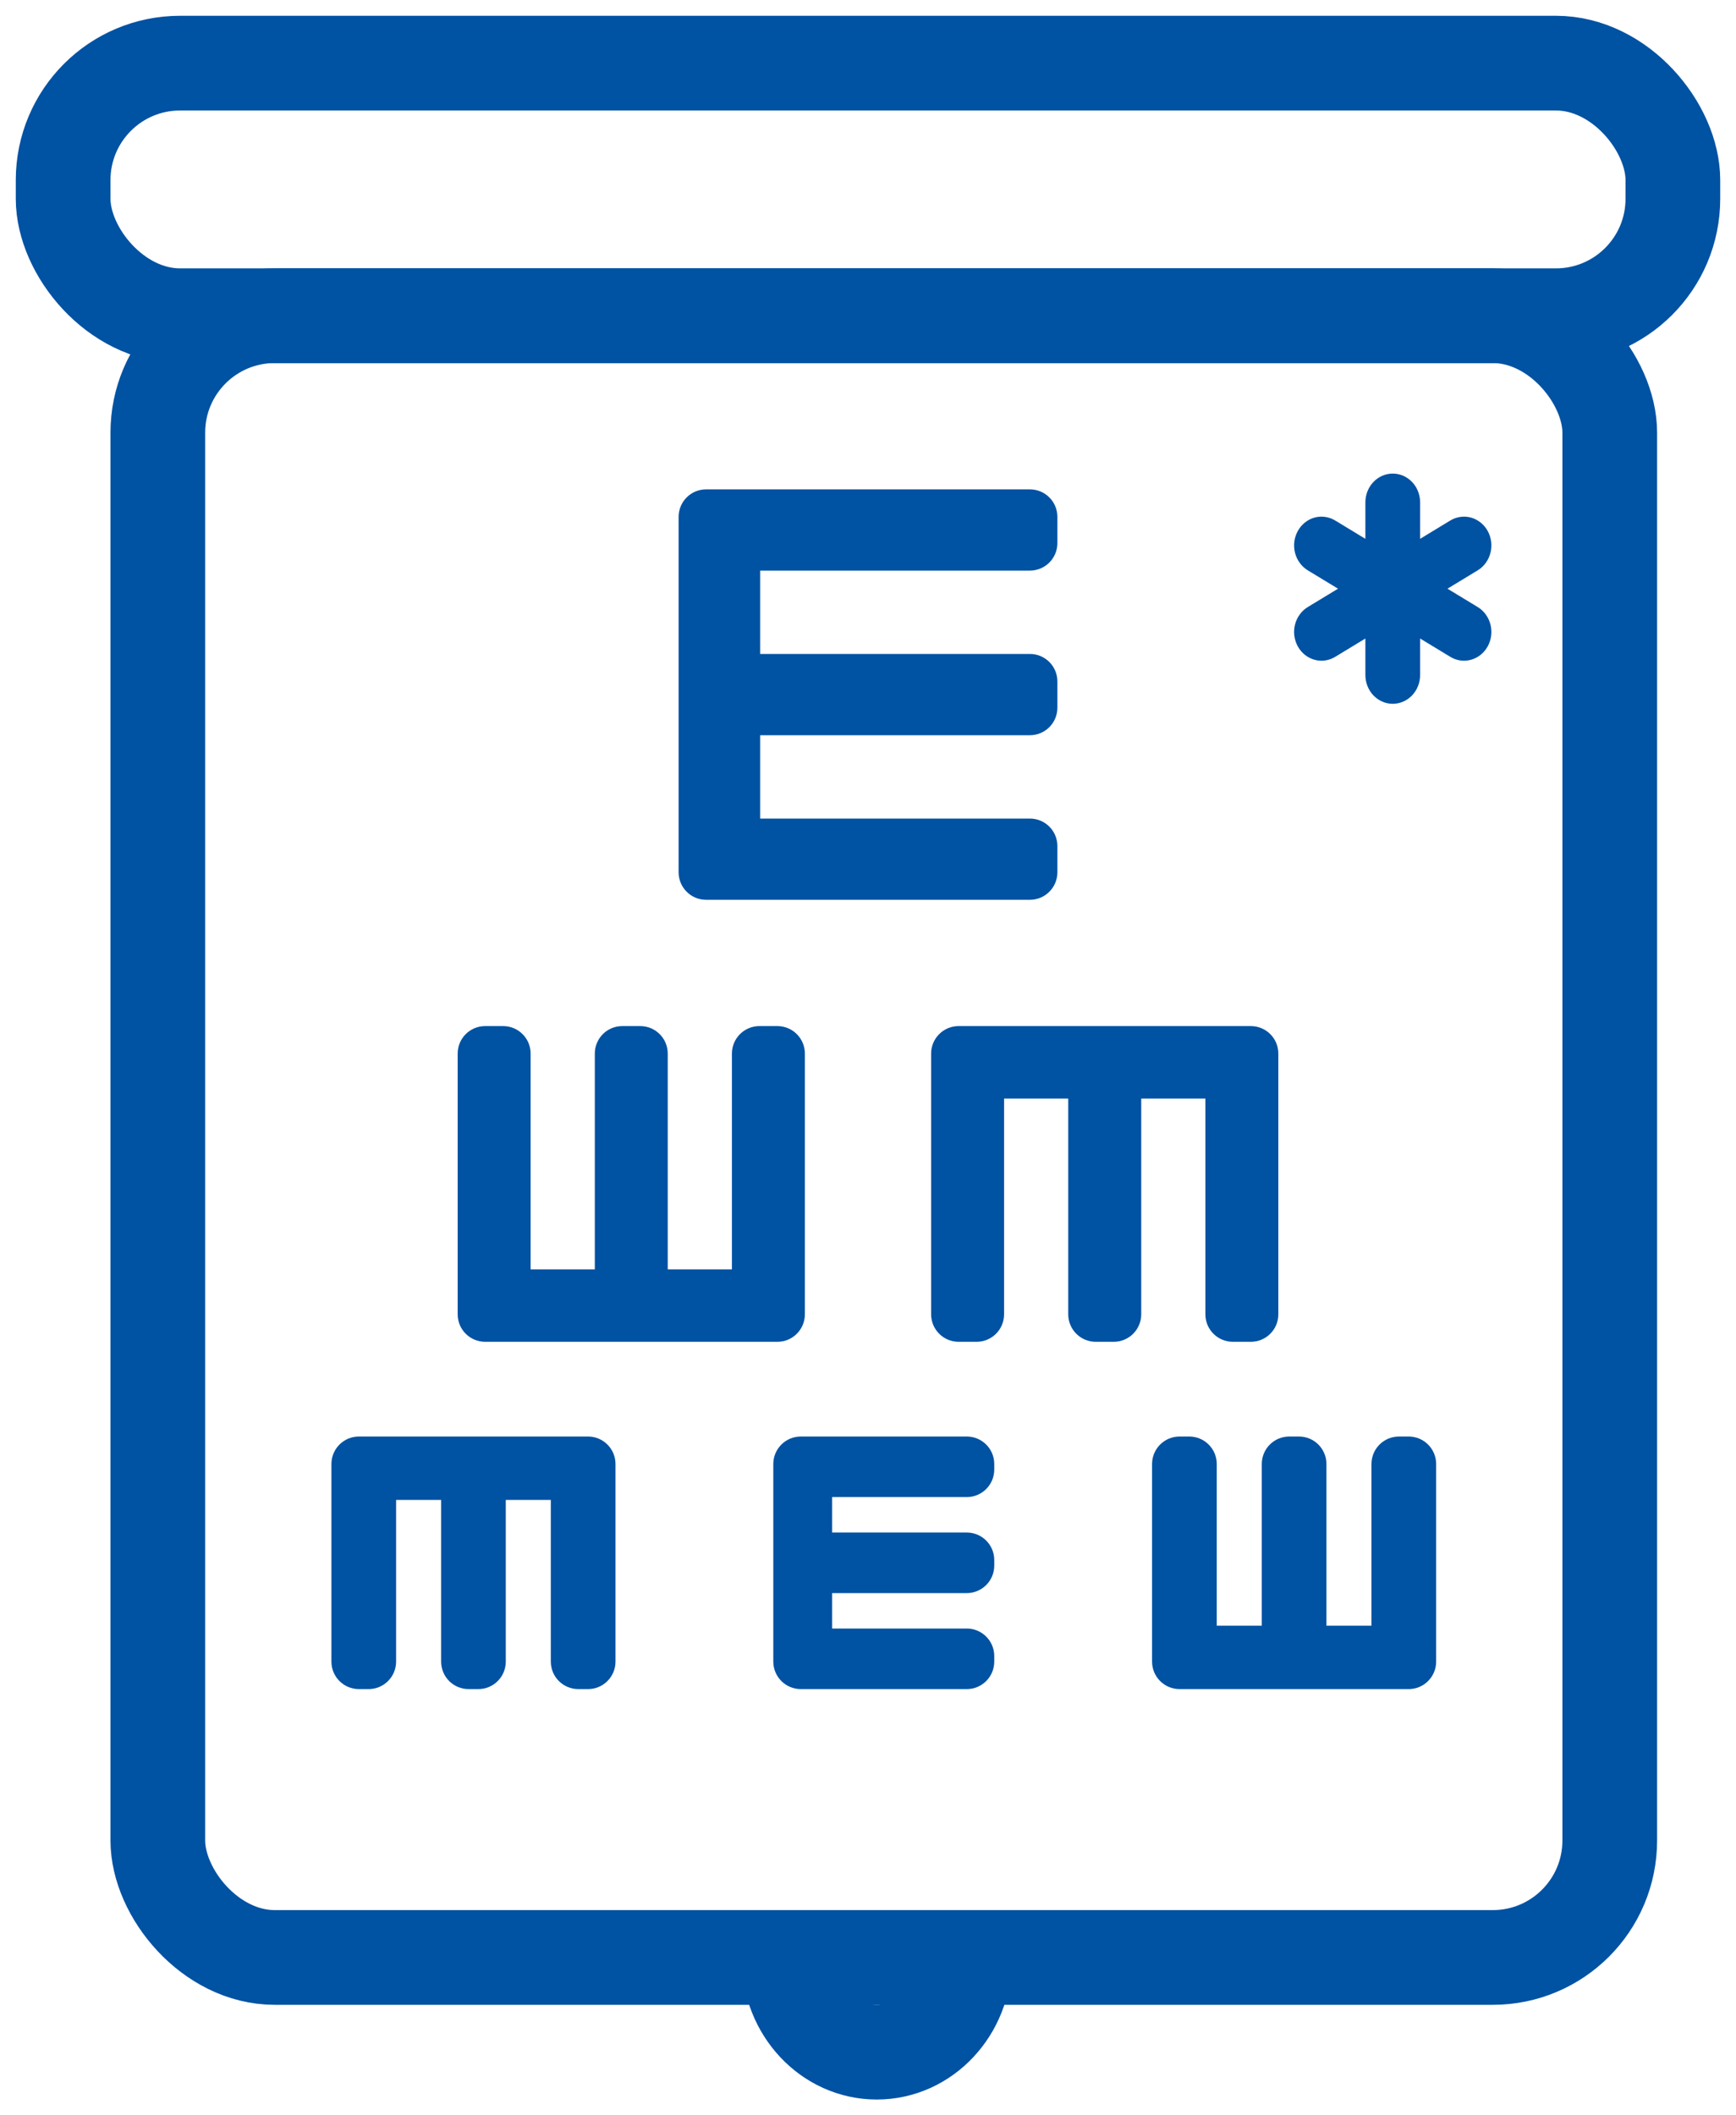
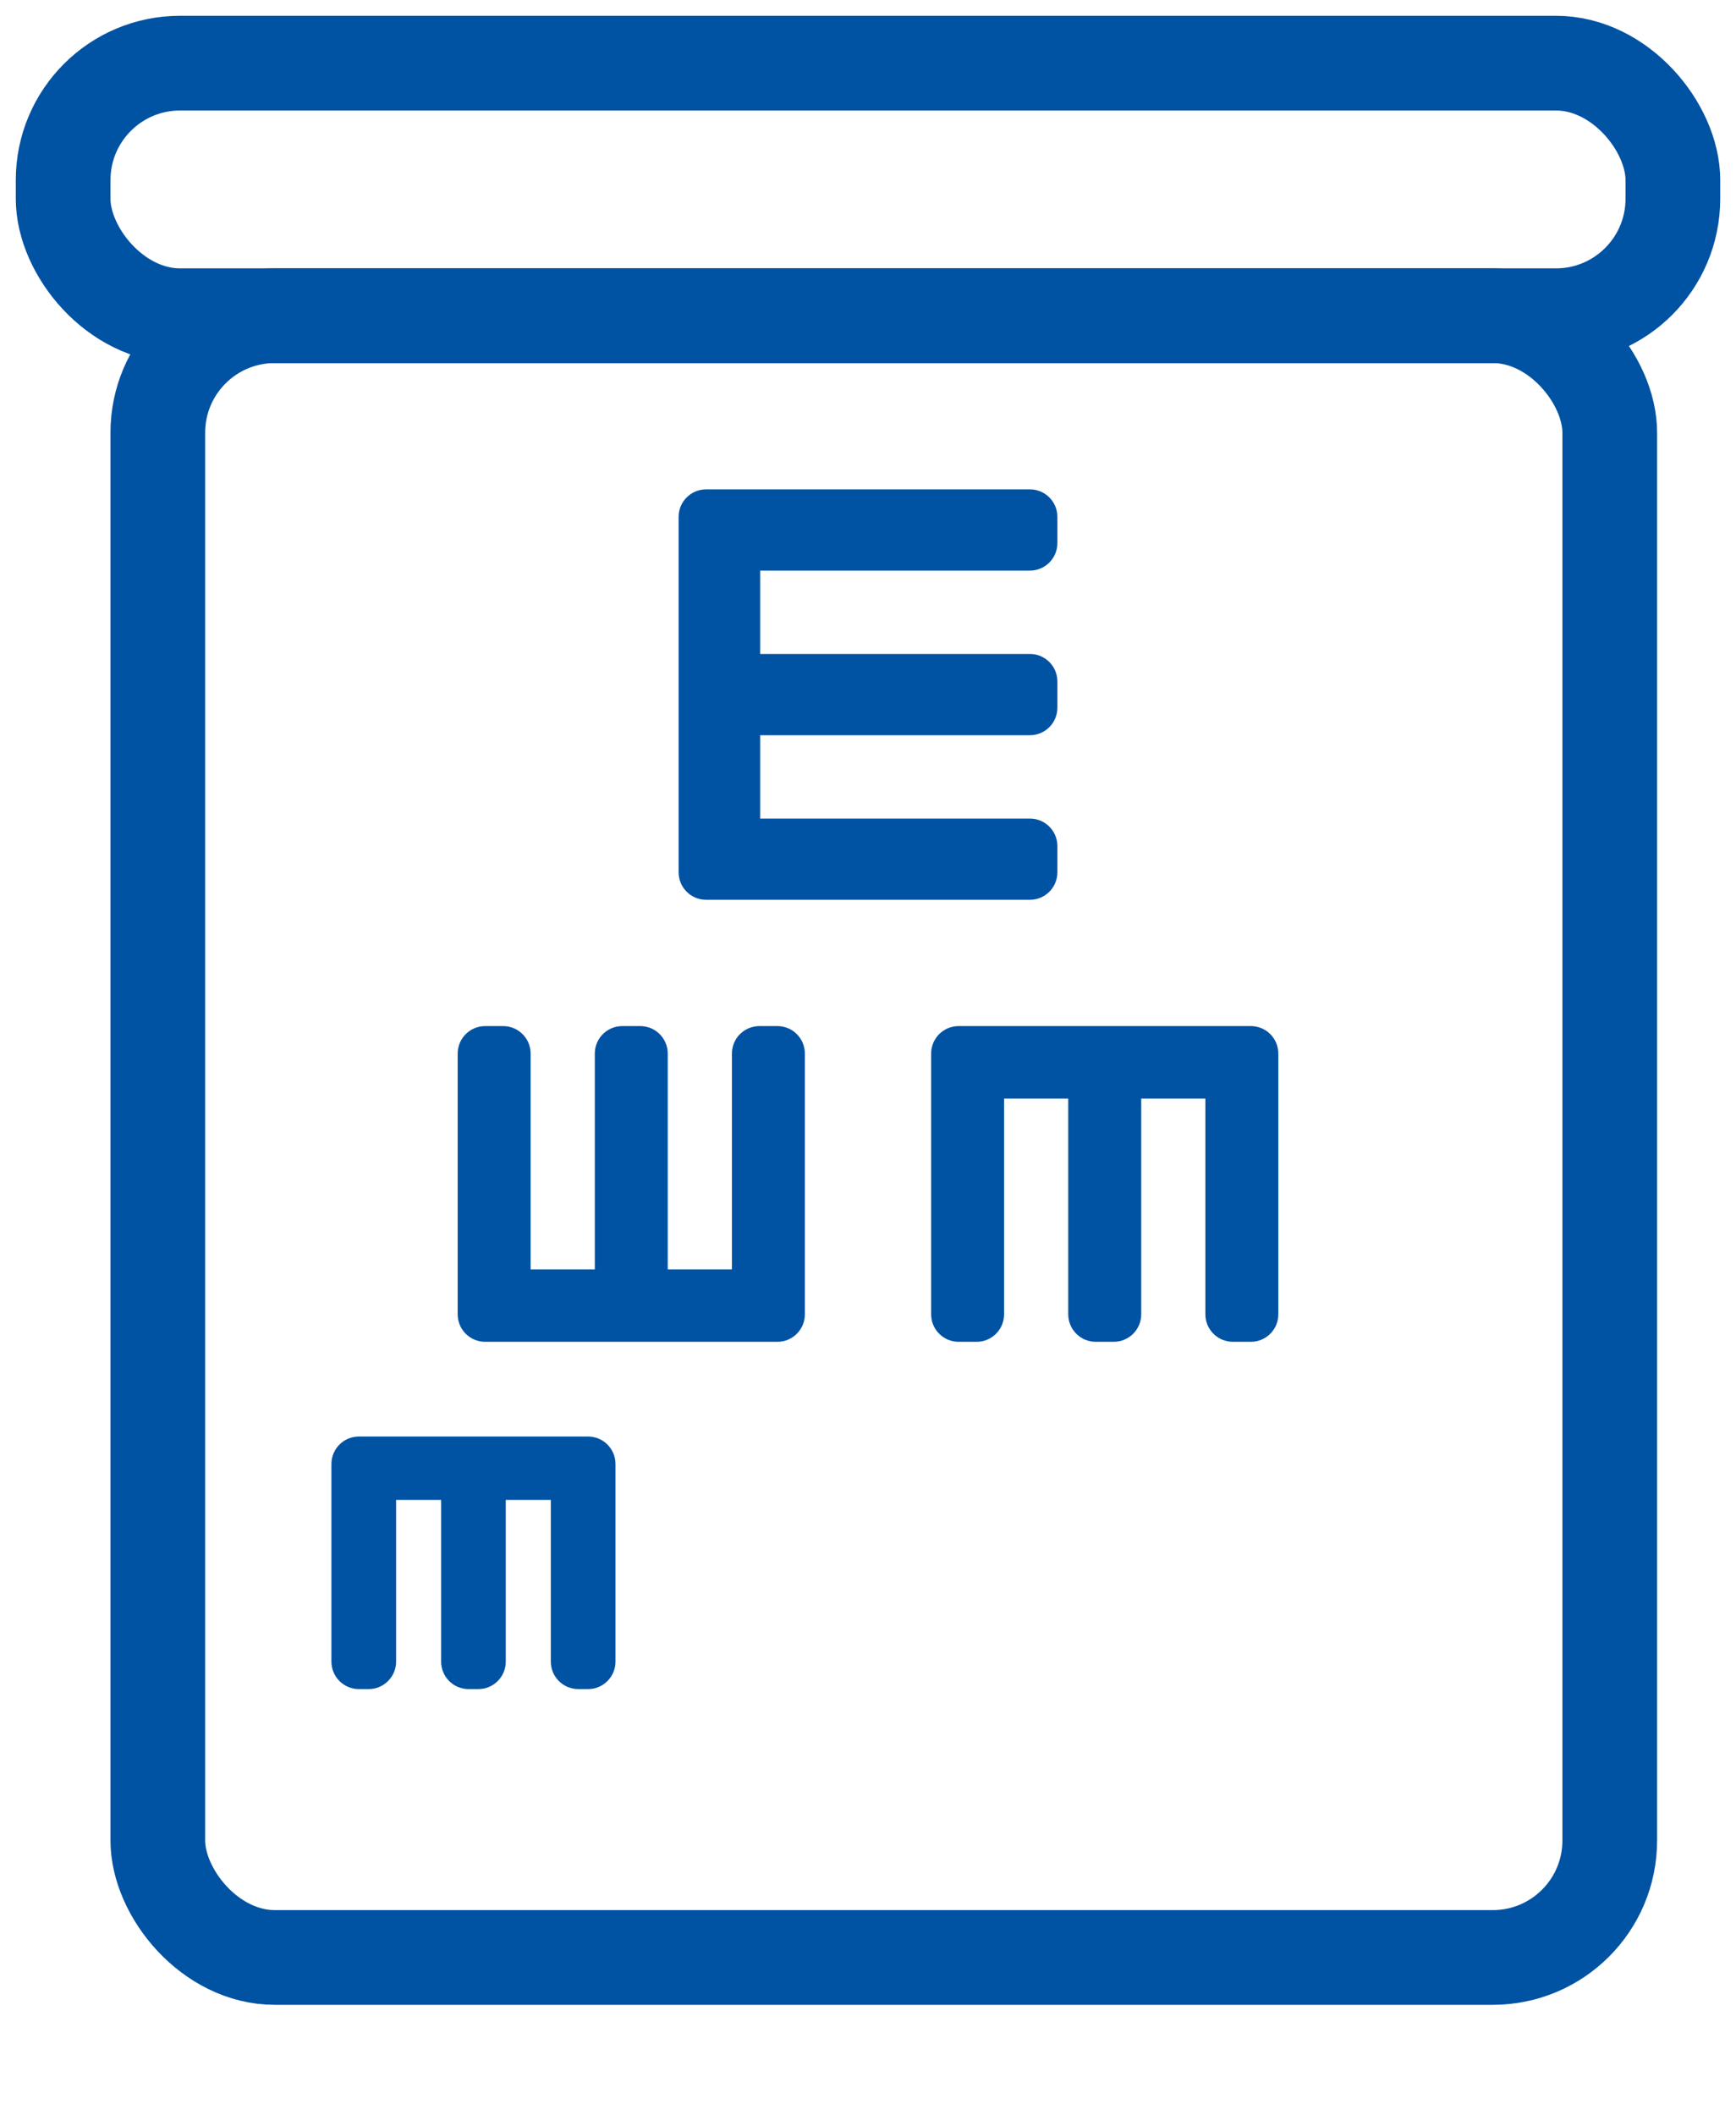
<svg xmlns="http://www.w3.org/2000/svg" width="55" height="67" viewBox="0 0 55 67" fill="none">
  <path d="M22 16.37C22 16.166 22.166 16 22.37 16L32.63 16C32.834 16 33 16.166 33 16.37L33 17.203C33 17.407 32.834 17.573 32.63 17.573L23.954 17.573C23.749 17.573 23.583 17.739 23.583 17.944L23.583 20.843C23.583 21.047 23.749 21.213 23.954 21.213L32.63 21.213C32.834 21.213 33 21.379 33 21.584L33 22.416C33 22.621 32.834 22.787 32.63 22.787L23.954 22.787C23.749 22.787 23.583 22.953 23.583 23.157L23.583 26.056C23.583 26.261 23.749 26.427 23.954 26.427L32.63 26.427C32.834 26.427 33 26.593 33 26.797L33 27.63C33 27.834 32.834 28 32.63 28L22.37 28C22.166 28 22 27.834 22 27.63L22 16.37Z" fill="#0052A3" stroke="#0052A3" />
  <path d="M15.37 42C15.166 42 15 41.834 15 41.63L15 33.37C15 33.166 15.166 33 15.37 33H15.941C16.145 33 16.311 33.166 16.311 33.37V40.334C16.311 40.539 16.477 40.705 16.681 40.705H18.974C19.179 40.705 19.345 40.539 19.345 40.334V33.37C19.345 33.166 19.51 33 19.715 33H20.285C20.49 33 20.655 33.166 20.655 33.37V40.334C20.655 40.539 20.821 40.705 21.026 40.705H23.319C23.523 40.705 23.689 40.539 23.689 40.334V33.37C23.689 33.166 23.855 33 24.059 33H24.63C24.834 33 25 33.166 25 33.37V41.63C25 41.834 24.834 42 24.63 42H15.37Z" fill="#0052A3" stroke="#0052A3" />
  <path d="M39.63 33C39.834 33 40 33.166 40 33.37L40 41.63C40 41.834 39.834 42 39.63 42L39.059 42C38.855 42 38.689 41.834 38.689 41.63L38.689 34.666C38.689 34.461 38.523 34.295 38.319 34.295L36.026 34.295C35.821 34.295 35.656 34.461 35.656 34.666L35.656 41.63C35.656 41.834 35.49 42 35.285 42L34.715 42C34.51 42 34.344 41.834 34.344 41.63L34.344 34.666C34.344 34.461 34.179 34.295 33.974 34.295L31.681 34.295C31.477 34.295 31.311 34.461 31.311 34.666L31.311 41.63C31.311 41.834 31.145 42 30.941 42L30.37 42C30.166 42 30 41.834 30 41.63L30 33.37C30 33.166 30.166 33 30.37 33L39.63 33Z" fill="#0052A3" stroke="#0052A3" />
  <path d="M18.63 46C18.834 46 19 46.166 19 46.37L19 52.63C19 52.834 18.834 53 18.63 53L18.322 53C18.117 53 17.951 52.834 17.951 52.63L17.951 47.378C17.951 47.173 17.785 47.008 17.581 47.008L15.895 47.008C15.69 47.008 15.524 47.173 15.524 47.378L15.524 52.63C15.524 52.834 15.359 53 15.154 53L14.846 53C14.641 53 14.476 52.834 14.476 52.63L14.476 47.378C14.476 47.173 14.31 47.008 14.105 47.008L12.419 47.008C12.215 47.008 12.049 47.173 12.049 47.378L12.049 52.63C12.049 52.834 11.883 53 11.678 53L11.37 53C11.166 53 11 52.834 11 52.63L11 46.37C11 46.166 11.166 46 11.37 46L18.63 46Z" fill="#0052A3" stroke="#0052A3" />
-   <path d="M25 46.37C25 46.166 25.166 46 25.37 46L30.63 46C30.834 46 31 46.166 31 46.37L31 46.547C31 46.752 30.834 46.918 30.63 46.918L26.234 46.918C26.029 46.918 25.864 47.084 25.864 47.288L25.864 48.671C25.864 48.875 26.029 49.041 26.234 49.041L30.63 49.041C30.834 49.041 31 49.207 31 49.411L31 49.589C31 49.793 30.834 49.959 30.63 49.959L26.234 49.959C26.029 49.959 25.864 50.125 25.864 50.329L25.864 51.712C25.864 51.916 26.029 52.082 26.234 52.082L30.63 52.082C30.834 52.082 31 52.248 31 52.453L31 52.63C31 52.834 30.834 53 30.63 53L25.37 53C25.166 53 25 52.834 25 52.63L25 46.37Z" fill="#0052A3" stroke="#0052A3" />
-   <path d="M37.37 53C37.166 53 37 52.834 37 52.63V46.37C37 46.166 37.166 46 37.37 46H37.678C37.883 46 38.049 46.166 38.049 46.37V51.622C38.049 51.827 38.215 51.992 38.419 51.992H40.105C40.31 51.992 40.476 51.827 40.476 51.622V46.37C40.476 46.166 40.641 46 40.846 46H41.154C41.359 46 41.524 46.166 41.524 46.37V51.622C41.524 51.827 41.69 51.992 41.895 51.992H43.581C43.785 51.992 43.951 51.827 43.951 51.622V46.37C43.951 46.166 44.117 46 44.322 46H44.63C44.834 46 45 46.166 45 46.37V52.63C45 52.834 44.834 53 44.63 53H37.37Z" fill="#0052A3" stroke="#0052A3" />
  <rect x="5" y="10" width="46" height="52" rx="3.704" stroke="#0052A3" stroke-width="3" />
  <rect x="2" y="2" width="51" height="8" rx="3.704" stroke="#0052A3" stroke-width="3" />
-   <path d="M30.556 62.037C30.556 63.673 29.312 65 27.778 65C26.244 65 25 63.673 25 62.037" stroke="#0052A3" stroke-width="3" />
-   <path d="M44.992 15.912C44.992 15.67 44.901 15.438 44.738 15.267C44.575 15.096 44.355 15 44.125 15C43.895 15 43.675 15.096 43.512 15.267C43.349 15.438 43.258 15.67 43.258 15.912V17.067L42.306 16.489C42.207 16.428 42.098 16.389 41.985 16.373C41.871 16.356 41.756 16.364 41.645 16.394C41.535 16.425 41.431 16.479 41.34 16.552C41.25 16.625 41.173 16.716 41.116 16.82C41.059 16.924 41.022 17.039 41.007 17.158C40.992 17.277 41 17.398 41.03 17.514C41.06 17.63 41.112 17.739 41.182 17.834C41.252 17.929 41.339 18.009 41.439 18.068L42.391 18.646L41.439 19.224C41.339 19.283 41.252 19.363 41.182 19.458C41.112 19.553 41.06 19.661 41.03 19.777C41 19.893 40.992 20.014 41.007 20.134C41.022 20.253 41.059 20.368 41.116 20.472C41.173 20.576 41.25 20.667 41.34 20.74C41.431 20.813 41.535 20.866 41.645 20.897C41.756 20.928 41.871 20.935 41.985 20.919C42.098 20.903 42.207 20.863 42.306 20.802L43.258 20.224V21.38C43.258 21.622 43.349 21.854 43.512 22.025C43.675 22.196 43.895 22.292 44.125 22.292C44.355 22.292 44.575 22.196 44.738 22.025C44.901 21.854 44.992 21.622 44.992 21.38V20.224L45.944 20.802C46.043 20.863 46.152 20.903 46.265 20.919C46.379 20.935 46.494 20.928 46.605 20.897C46.715 20.866 46.819 20.813 46.91 20.74C47 20.667 47.077 20.576 47.134 20.472C47.191 20.368 47.228 20.253 47.243 20.134C47.258 20.014 47.25 19.893 47.22 19.777C47.19 19.661 47.138 19.553 47.068 19.458C46.998 19.363 46.911 19.283 46.811 19.224L45.859 18.646L46.811 18.068C46.911 18.009 46.998 17.929 47.068 17.834C47.138 17.739 47.19 17.63 47.22 17.514C47.25 17.398 47.258 17.277 47.243 17.158C47.228 17.039 47.191 16.924 47.134 16.82C47.077 16.716 47 16.625 46.91 16.552C46.819 16.479 46.715 16.425 46.605 16.394C46.494 16.364 46.379 16.356 46.265 16.373C46.152 16.389 46.043 16.428 45.944 16.489L44.992 17.067V15.912Z" fill="#0052A3" />
</svg>